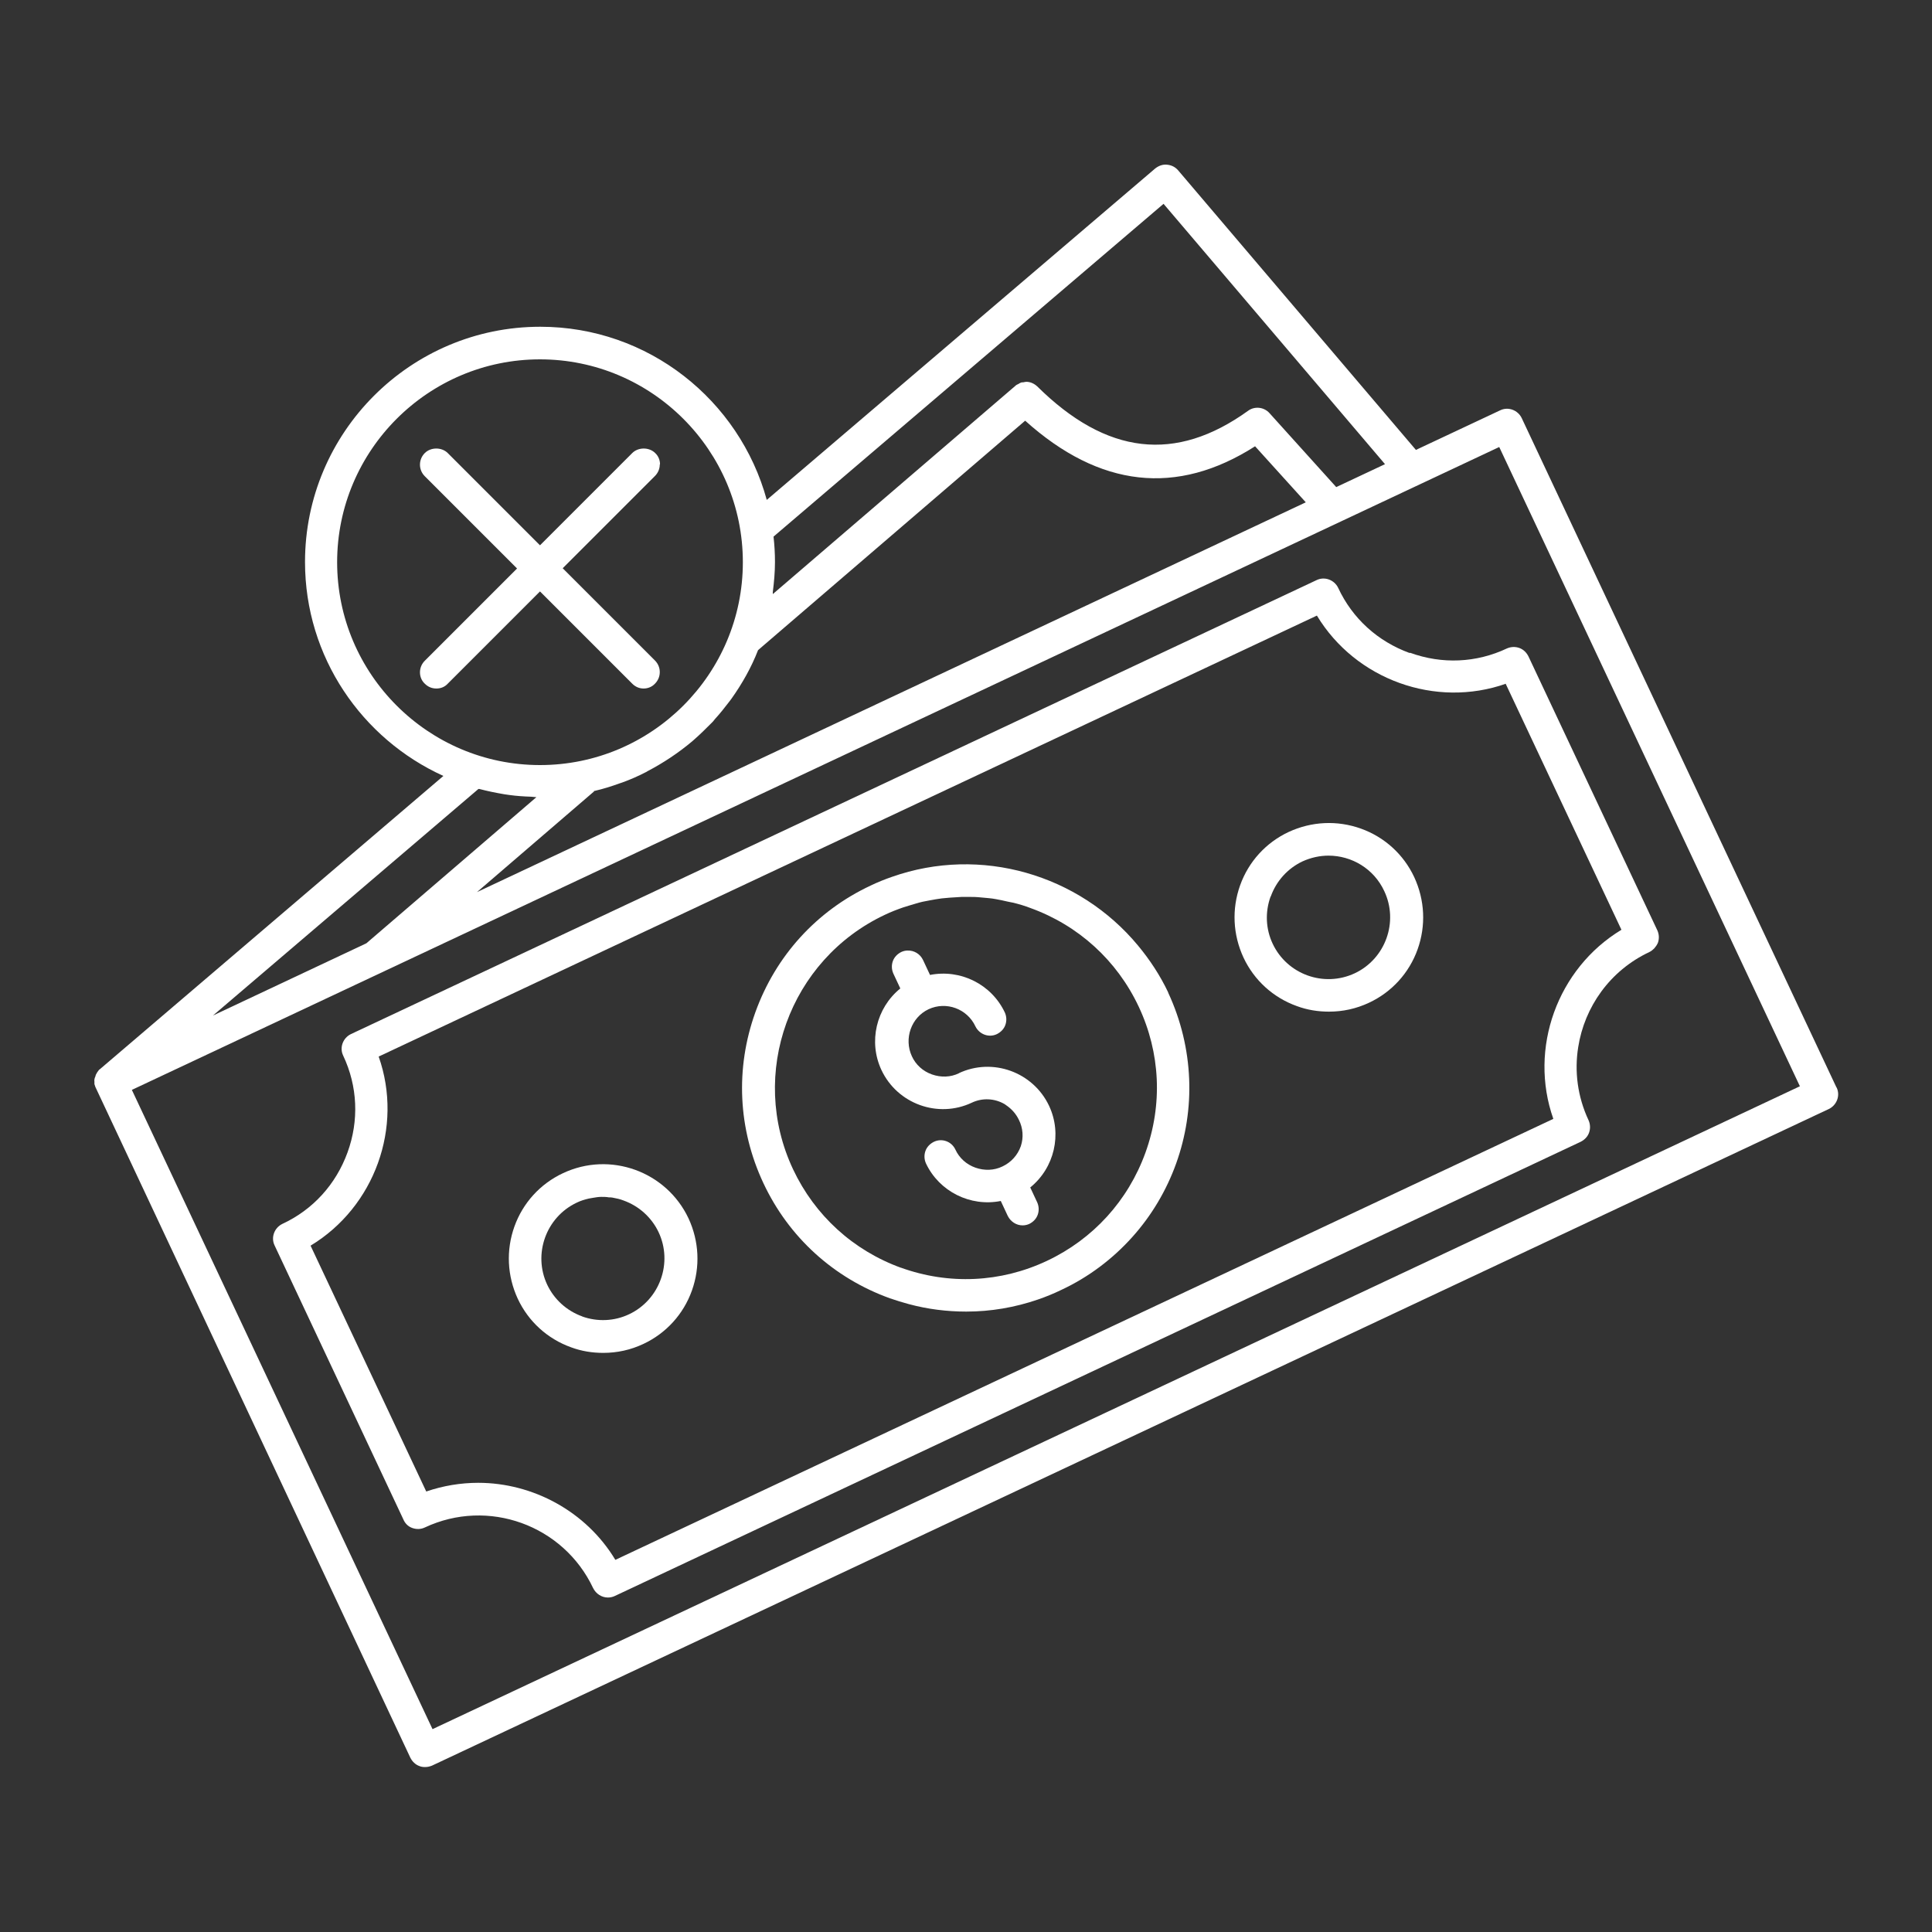
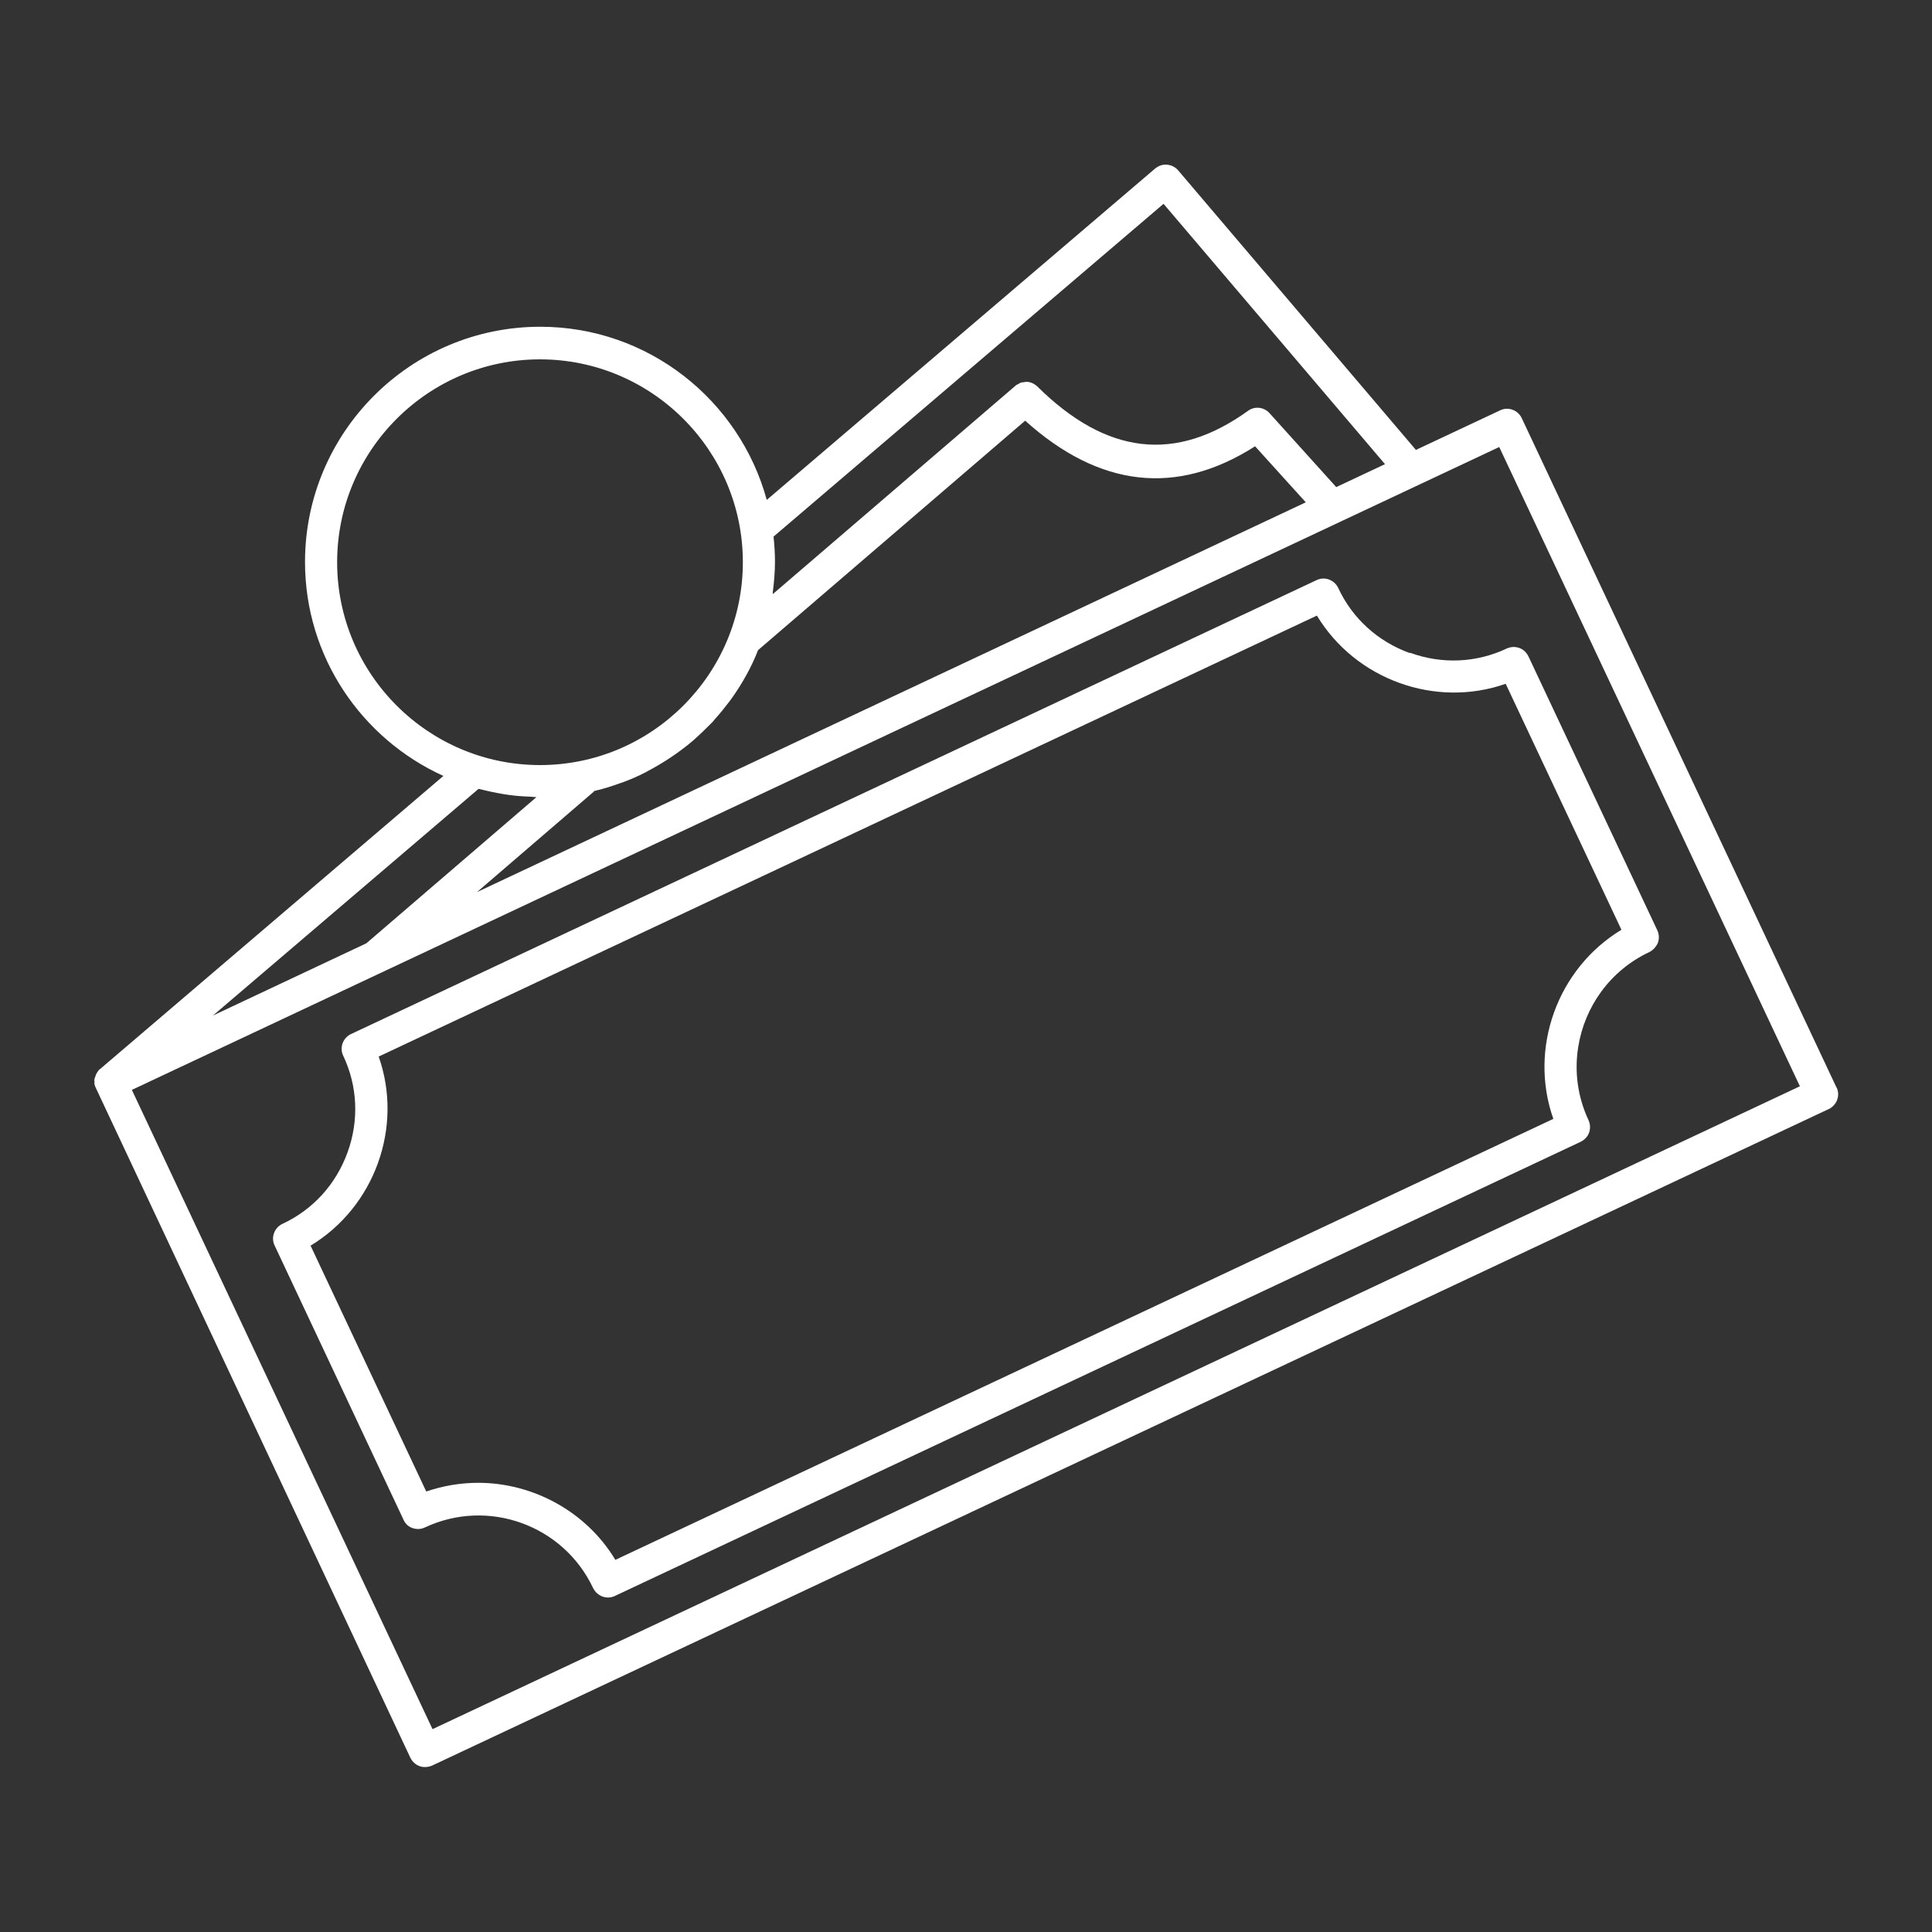
<svg xmlns="http://www.w3.org/2000/svg" id="Illustrations" viewBox="0 0 80 80">
  <rect x="0" y="0" width="80" height="80" fill="#333333" stroke="none" />
  <defs>
    <style>
      .cls-1 {
        fill: #fff;
      }
    </style>
  </defs>
-   <path class="cls-1" d="M48.38,41.11c-.34-.72-.77-1.37-1.26-1.96-2.44-2.94-6.51-4.14-10.19-2.84-.29.1-.59.22-.88.36-2.24,1.05-3.93,2.91-4.77,5.24s-.72,4.84.33,7.08c1.05,2.24,2.91,3.93,5.24,4.77.26.09.52.17.78.24.78.21,1.58.31,2.38.31h0c1.01,0,2.01-.17,2.97-.5.32-.11.64-.24.95-.39,1.16-.54,2.15-1.3,2.95-2.19,1.61-1.79,2.46-4.16,2.36-6.56-.05-1.2-.33-2.41-.87-3.57ZM37.32,52.5c-1.99-.72-3.58-2.17-4.48-4.08-1.86-3.95-.15-8.68,3.8-10.54.25-.12.51-.22.77-.31.09-.03.17-.05.26-.08.18-.05.35-.11.53-.15.1-.02.21-.04.31-.06.16-.03.33-.06.49-.08.11-.01.22-.02.33-.03.16-.01.32-.02.48-.03.13,0,.26,0,.39,0,.1,0,.2,0,.3.01.15.01.29.03.44.04.1.01.19.02.29.04.16.03.32.06.48.1.08.02.16.03.25.05.24.06.48.13.71.22,1.99.72,3.58,2.17,4.48,4.08.9,1.91,1,4.06.28,6.05s-2.17,3.58-4.08,4.48c-1.91.9-4.06,1-6.05.28Z" />
  <path class="cls-1" d="M76.04,45.02l-13.03-27.71c-.16-.33-.56-.48-.89-.32l-3.49,1.64-9.84-11.57c-.11-.13-.26-.22-.46-.24-.18-.02-.35.04-.5.16l-16.08,13.72c-1.13-4.13-4.9-7.17-9.38-7.17-5.37,0-9.74,4.37-9.74,9.74,0,3.94,2.36,7.33,5.73,8.86l-14.22,12.14-.04.03s-.06.08-.08.11l-.02.04s-.03.04-.04.08c0,.02-.01.04-.03.09-.02.05-.03.12-.02.17v.1s.02.07.04.12l13.04,27.77c.08.16.21.29.38.35.07.03.15.04.23.04.1,0,.19-.02.29-.06l57.84-27.19c.33-.16.48-.56.32-.89ZM30.76,23.28c0,4.63-3.77,8.4-8.4,8.4s-8.4-3.77-8.4-8.4,3.77-8.4,8.4-8.4,8.4,3.77,8.4,8.4ZM24.59,32.75s.02,0,.03,0c.35-.08.7-.19,1.03-.31.04-.01.08-.03.12-.04.33-.12.65-.26.96-.42.02-.01.05-.02.07-.04.67-.35,1.3-.77,1.87-1.25.03-.03.06-.05.09-.08.24-.21.47-.44.7-.67.05-.05.1-.1.14-.16.21-.23.41-.48.6-.73.03-.04.06-.08.09-.12.44-.62.82-1.29,1.1-2.01l11.06-9.5c3.08,2.77,6.28,3.13,9.52,1.06l2.1,2.32-34.32,16.14,4.85-4.17ZM55.34,20.18l-2.77-3.07c-.23-.26-.62-.3-.89-.1-3,2.16-5.86,1.83-8.73-1.01-.13-.12-.29-.19-.45-.19-.04,0-.08.01-.12.02-.04,0-.08,0-.12.02-.03.01-.06.03-.09.05-.05.02-.09.04-.13.08l-10.04,8.62s0-.05,0-.08c.05-.41.09-.82.09-1.25,0-.35-.02-.7-.06-1.05l16.15-13.78,9.17,10.78-2.02.95ZM19.81,32.67s.03,0,.04,0c.34.09.69.16,1.04.22.07.01.14.02.21.03.29.04.59.06.89.07.07,0,.15.02.22.02l-7.04,6.05-6.35,2.99,10.99-9.38ZM74.53,44.98l-56.62,26.62-12.45-26.47,56.62-26.62,12.45,26.47Z" />
  <path class="cls-1" d="M58.37,27.04c-1.32-.48-2.37-1.43-2.96-2.7-.16-.33-.56-.48-.89-.32L14.53,42.82c-.33.16-.48.56-.32.89.6,1.27.66,2.69.18,4.01-.48,1.32-1.43,2.37-2.7,2.96-.33.16-.48.56-.32.89l5.33,11.34c.07.17.2.3.37.36.17.06.35.06.52-.02,2.62-1.23,5.74-.1,6.97,2.51.12.24.36.39.61.39.1,0,.19-.02.28-.06l40-18.81c.16-.08.29-.21.35-.38.06-.17.05-.35-.02-.51-.46-.98-.59-2.03-.43-3.03.26-1.66,1.31-3.17,2.95-3.94.08-.04.14-.09.2-.15.06-.07.11-.14.15-.23.06-.17.05-.35-.02-.51l-5.34-11.35c-.08-.16-.21-.29-.38-.35-.17-.06-.35-.05-.51.02-1.27.6-2.69.66-4.01.18ZM62.35,28.32l4.79,10.18c-2.65,1.6-3.85,4.91-2.82,7.83l-38.84,18.26c-1.21-2.01-3.42-3.19-5.68-3.19-.72,0-1.45.12-2.15.36l-4.79-10.18c2.65-1.6,3.85-4.91,2.82-7.83l38.85-18.26c1.6,2.65,4.91,3.85,7.83,2.82Z" />
-   <path class="cls-1" d="M23.31,48.58c-.94.44-1.66,1.23-2.01,2.21s-.3,2.04.14,2.99c.44.94,1.23,1.66,2.21,2.01.43.16.88.23,1.33.23.57,0,1.13-.12,1.66-.37.94-.44,1.66-1.23,2.01-2.21.35-.98.3-2.04-.14-2.99-.92-1.95-3.25-2.79-5.2-1.87ZM24.11,54.51c-.64-.23-1.16-.7-1.45-1.31-.6-1.27-.05-2.8,1.22-3.4.16-.08.33-.13.5-.17.06-.01.12-.02.17-.03.12-.02.23-.04.35-.04.1,0,.21,0,.31.02.05,0,.1,0,.15.01.16.03.31.06.46.12.64.23,1.16.7,1.45,1.31.6,1.27.05,2.8-1.22,3.4-.61.29-1.31.32-1.95.09Z" />
-   <path class="cls-1" d="M53.36,34.45c-.94.44-1.66,1.23-2.01,2.21-.35.98-.3,2.04.14,2.99.44.94,1.23,1.66,2.21,2.01.43.16.88.23,1.33.23.57,0,1.13-.12,1.66-.37.94-.44,1.66-1.23,2.01-2.21.35-.98.3-2.04-.14-2.99-.44-.94-1.23-1.66-2.21-2.01-.98-.35-2.04-.3-2.99.14ZM52.62,37.12c.23-.64.7-1.16,1.31-1.45.35-.16.72-.24,1.08-.24.96,0,1.88.54,2.31,1.47.6,1.27.05,2.8-1.22,3.4-1.28.6-2.8.05-3.4-1.22-.29-.61-.32-1.31-.09-1.95Z" />
-   <path class="cls-1" d="M39.71,44.44c-.35.17-.75.18-1.12.05-.37-.13-.67-.4-.83-.75-.34-.73-.03-1.61.69-1.95.73-.34,1.6-.02,1.94.71.16.33.56.48.89.32.16-.08.29-.21.35-.38.06-.17.05-.35-.02-.51-.55-1.17-1.83-1.81-3.1-1.56l-.29-.62c-.12-.25-.37-.4-.64-.39-.09,0-.17.02-.26.06-.16.08-.29.21-.35.38-.06.17-.05.35.02.51l.29.62c-1,.81-1.33,2.21-.78,3.38.66,1.4,2.34,2.01,3.74,1.35.44-.21.95-.18,1.36.06l.07.05c.22.15.4.35.52.6.17.34.2.73.08,1.09-.13.37-.4.67-.76.84-.35.17-.75.18-1.12.05-.37-.13-.67-.4-.83-.75-.16-.34-.56-.48-.89-.32-.16.08-.29.21-.35.38-.06.17-.05.35.02.51.55,1.17,1.84,1.81,3.1,1.56l.29.62c.12.24.36.39.61.39.1,0,.19-.02.28-.06.16-.08.29-.21.35-.38.06-.17.05-.35-.02-.51l-.29-.62c1-.81,1.33-2.21.78-3.38-.66-1.4-2.34-2.01-3.74-1.35Z" />
-   <path class="cls-1" d="M27.33,19.23c0-.18-.07-.35-.2-.47-.25-.25-.7-.25-.95,0l-3.82,3.82-3.82-3.82c-.25-.25-.7-.25-.95,0-.13.13-.2.3-.2.48s.07.35.2.48l3.82,3.82-3.82,3.82c-.13.13-.2.3-.2.48s.07.35.2.47c.13.13.29.2.48.2s.35-.07.47-.2l3.82-3.82,3.82,3.82c.13.13.29.2.47.2s.35-.07.47-.2c.13-.13.2-.3.2-.48s-.07-.35-.2-.48l-3.82-3.82,3.82-3.82c.13-.13.2-.3.2-.48Z" />
</svg>